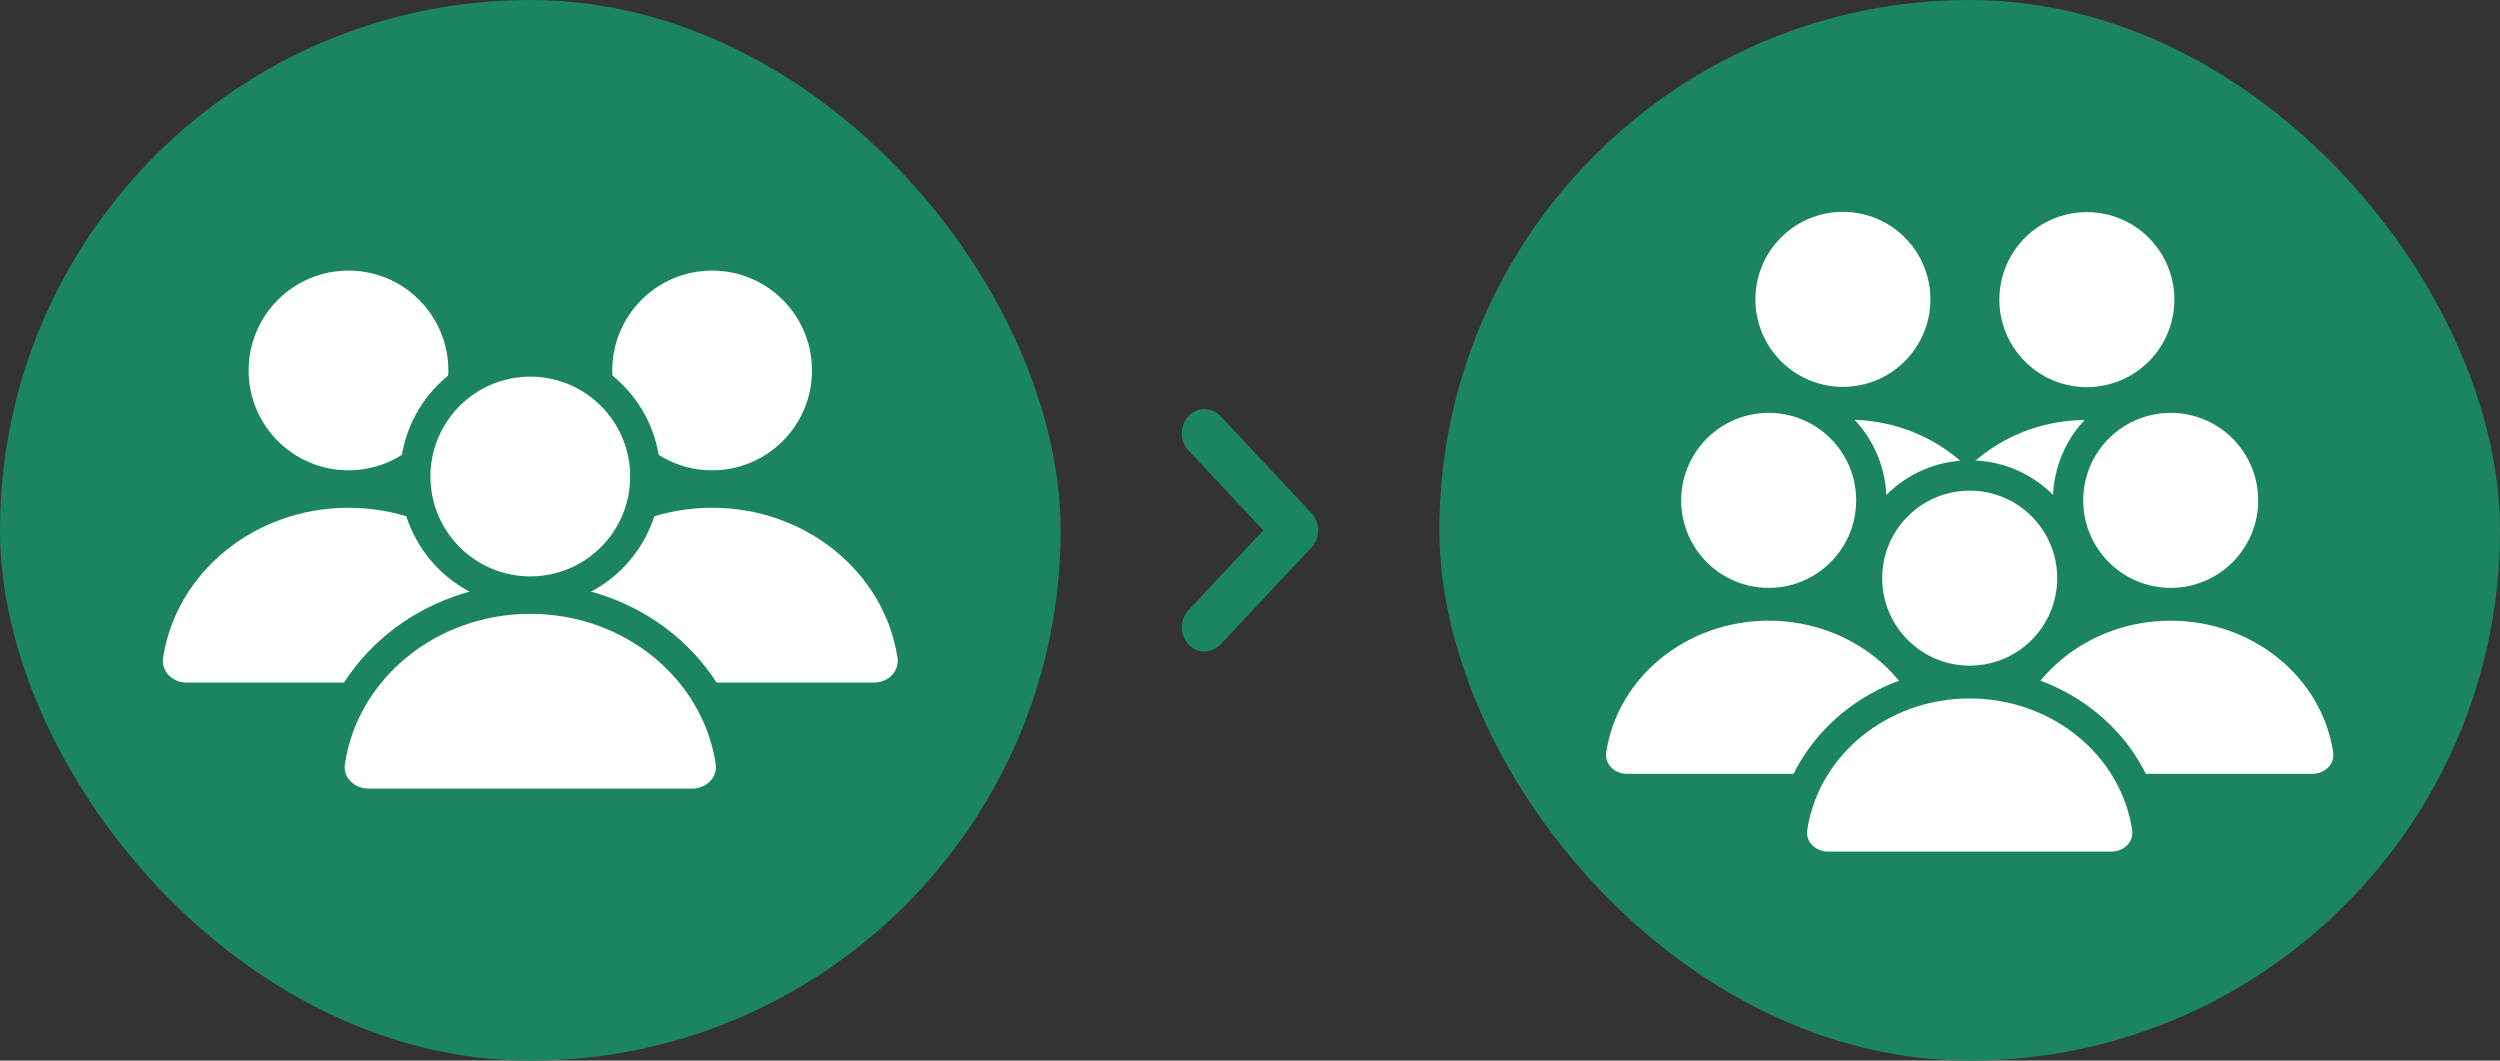
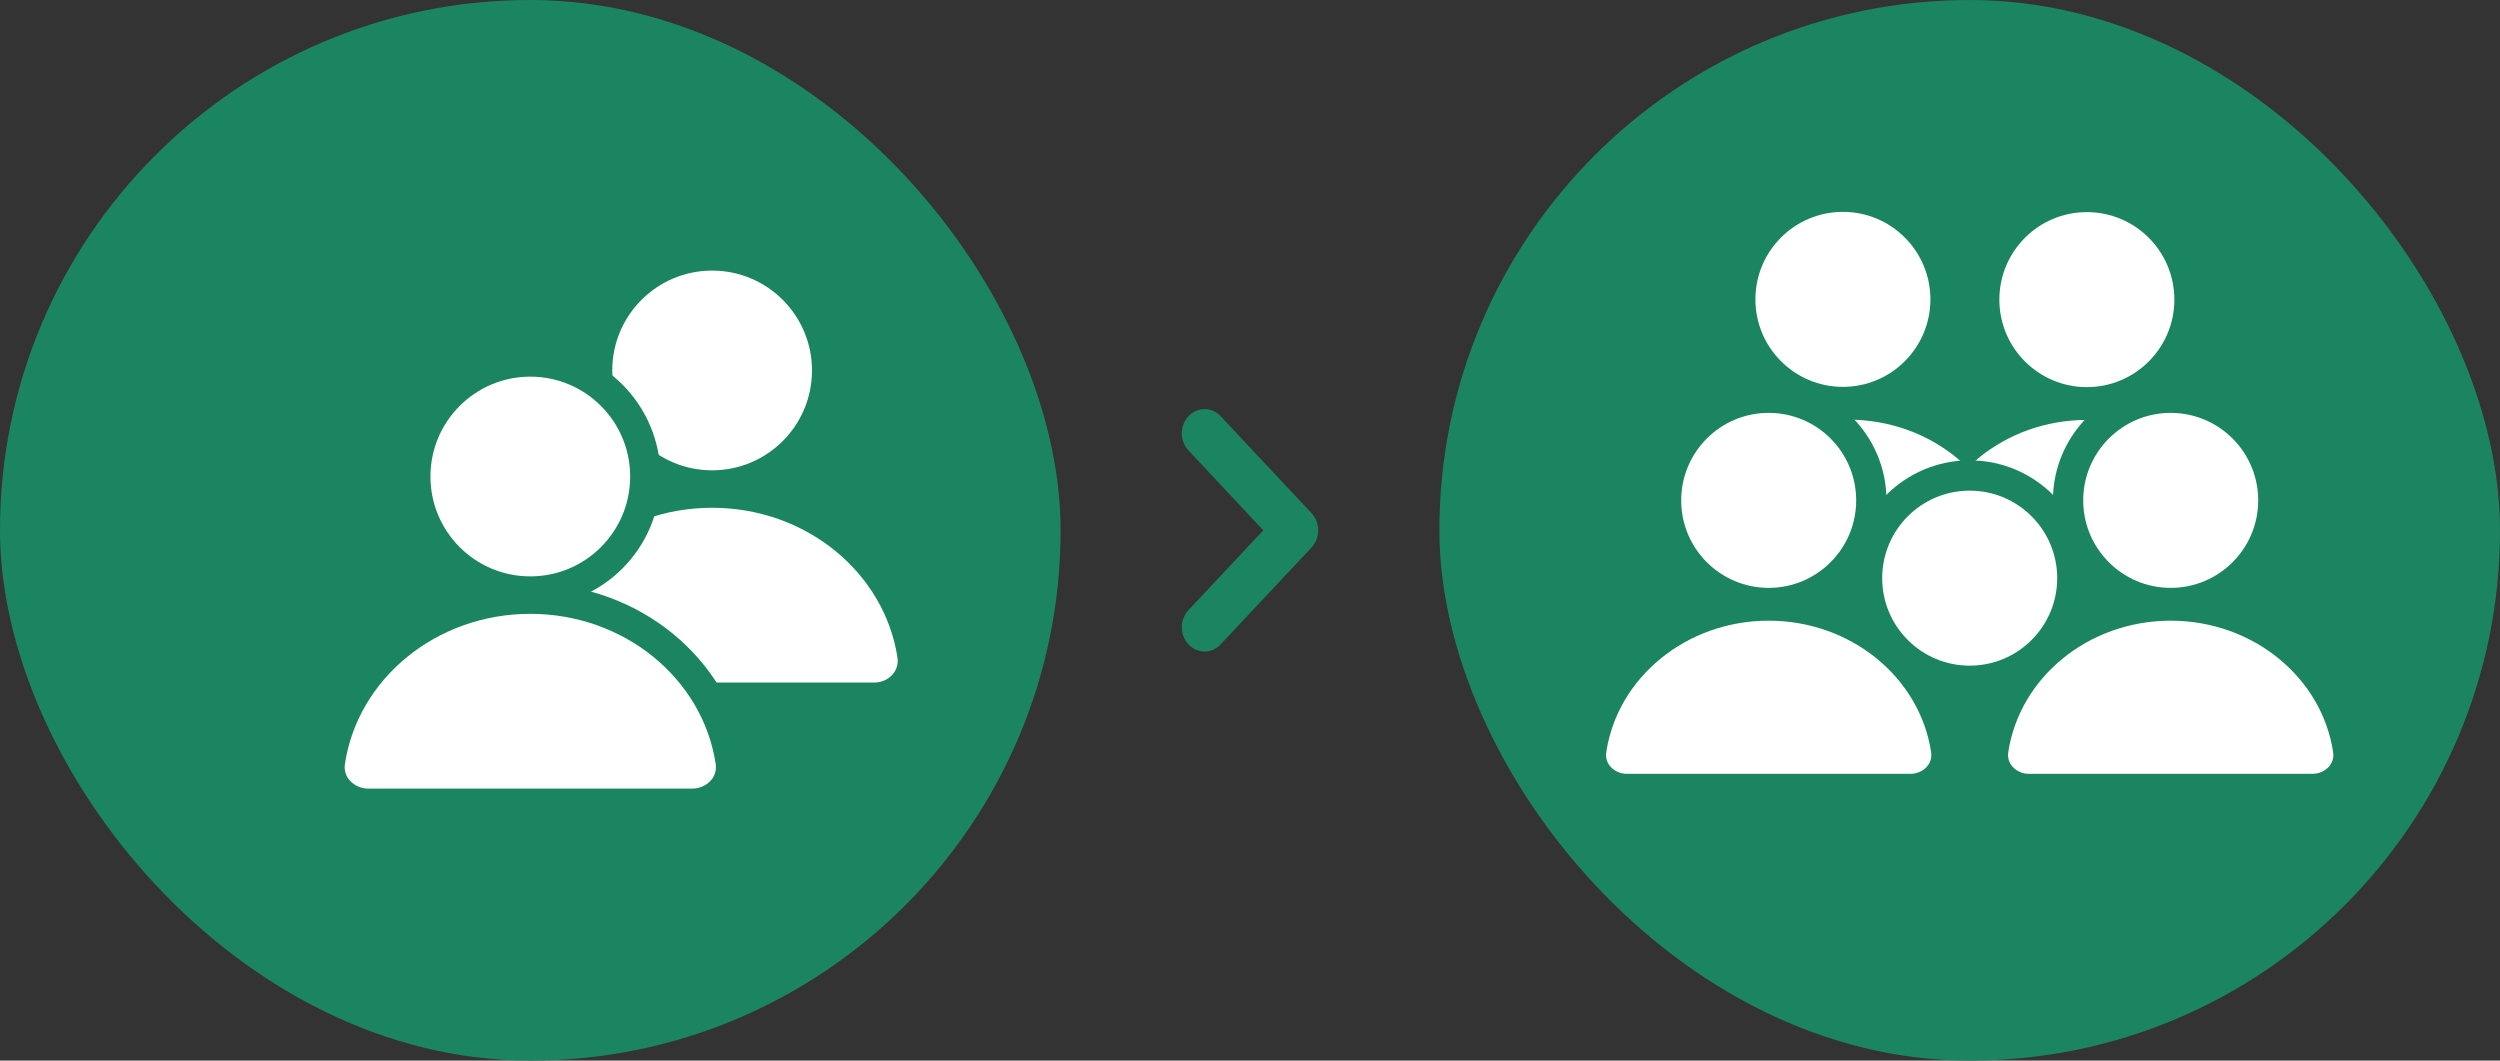
<svg xmlns="http://www.w3.org/2000/svg" width="165" height="70" viewBox="0 0 165 70" fill="none">
  <rect x="0" y="0" width="165" height="70" fill="#333333" stroke="none" />
  <g clip-path="url(#clip0_1141_103)">
    <path d="M0 6.562C0 2.938 2.938 0 6.562 0H63.438C67.062 0 70 2.938 70 6.562V63.438C70 67.062 67.062 70 63.438 70H6.562C2.938 70 0 67.062 0 63.438V6.562Z" fill="#1b8561" />
-     <path d="M23 33.513C16.772 33.513 11.62 37.812 10.767 43.405C10.629 44.304 11.38 45.047 12.29 45.047L33.71 45.047C34.62 45.047 35.371 44.304 35.234 43.405C34.38 37.812 29.228 33.513 23 33.513Z" fill="white" />
-     <path d="M29.591 24.45C29.591 28.09 26.64 31.041 23 31.041C19.36 31.041 16.409 28.09 16.409 24.45C16.409 20.81 19.36 17.859 23 17.859C26.64 17.859 29.591 20.81 29.591 24.45Z" fill="white" />
    <path d="M47 33.513C40.772 33.513 35.62 37.812 34.767 43.405C34.629 44.304 35.38 45.047 36.29 45.047L57.71 45.047C58.62 45.047 59.371 44.304 59.234 43.405C58.38 37.812 53.228 33.513 47 33.513Z" fill="white" />
    <path d="M53.591 24.45C53.591 28.09 50.64 31.041 47 31.041C43.36 31.041 40.409 28.09 40.409 24.45C40.409 20.81 43.36 17.859 47 17.859C50.64 17.859 53.591 20.81 53.591 24.45Z" fill="white" />
    <path d="M35 39.513C28.323 39.513 22.713 44.13 21.778 50.254C21.532 51.862 22.877 53.047 24.29 53.047L45.71 53.047C47.124 53.047 48.468 51.862 48.222 50.254C47.287 44.13 41.677 39.513 35 39.513Z" fill="white" stroke="#1b8561" stroke-width="2" stroke-linejoin="round" />
    <path d="M35 39.041C39.193 39.041 42.591 35.643 42.591 31.45C42.591 27.258 39.193 23.859 35 23.859C30.808 23.859 27.409 27.258 27.409 31.45C27.409 35.643 30.808 39.041 35 39.041Z" fill="white" stroke="#1b8561" stroke-width="2" stroke-linejoin="round" />
  </g>
  <g clip-path="url(#clip1_1141_103)">
    <path d="M95 6.562C95 2.938 97.938 0 101.562 0H158.437C162.062 0 165 2.938 165 6.562V63.438C165 67.062 162.062 70 158.437 70H101.562C97.938 70 95 67.062 95 63.438V6.562Z" fill="#1b8561" />
    <path d="M121.991 27.698C116.534 27.698 112.02 31.466 111.272 36.366C111.152 37.154 111.809 37.804 112.607 37.804L131.375 37.804C132.172 37.804 132.83 37.154 132.71 36.366C131.961 31.466 127.447 27.698 121.991 27.698Z" fill="white" />
    <path d="M127.407 19.758C127.407 22.947 124.821 25.533 121.632 25.533C118.443 25.533 115.857 22.947 115.857 19.758C115.857 16.569 118.443 13.983 121.632 13.983C124.821 13.983 127.407 16.569 127.407 19.758Z" fill="white" />
    <path d="M137.733 27.715C132.276 27.715 127.763 31.483 127.014 36.382C126.894 37.171 127.552 37.821 128.349 37.821L147.117 37.821C147.915 37.821 148.572 37.171 148.452 36.382C147.704 31.483 143.19 27.715 137.733 27.715Z" fill="white" />
    <path d="M143.508 19.775C143.508 22.964 140.922 25.55 137.733 25.55C134.544 25.55 131.958 22.964 131.958 19.775C131.958 16.585 134.544 14 137.733 14C140.922 14 143.508 16.585 143.508 19.775Z" fill="white" />
    <path d="M116.734 39.965C110.828 39.965 105.856 44.05 105.026 49.481C104.798 50.978 106.049 52.071 107.35 52.071L126.118 52.071C127.419 52.071 128.67 50.978 128.441 49.481C127.612 44.05 122.64 39.965 116.734 39.965Z" fill="white" stroke="#1b8561" stroke-width="2" />
    <path d="M116.733 39.799C120.475 39.799 123.508 36.766 123.508 33.025C123.508 29.283 120.475 26.25 116.733 26.25C112.992 26.25 109.959 29.283 109.959 33.025C109.959 36.766 112.992 39.799 116.733 39.799Z" fill="white" stroke="#1b8561" stroke-width="2" />
    <path d="M143.267 39.965C137.361 39.965 132.389 44.05 131.559 49.481C131.331 50.978 132.582 52.071 133.883 52.071L152.651 52.071C153.952 52.071 155.203 50.978 154.974 49.481C154.145 44.05 149.173 39.965 143.267 39.965Z" fill="white" stroke="#1b8561" stroke-width="2" />
    <path d="M143.267 39.799C147.008 39.799 150.041 36.766 150.041 33.025C150.041 29.283 147.008 26.25 143.267 26.25C139.525 26.25 136.492 29.283 136.492 33.025C136.492 36.766 139.525 39.799 143.267 39.799Z" fill="white" stroke="#1b8561" stroke-width="2" />
-     <path d="M130 45.098C124.094 45.098 119.122 49.183 118.293 54.614C118.064 56.111 119.315 57.204 120.616 57.204L139.384 57.204C140.685 57.204 141.936 56.111 141.708 54.614C140.878 49.183 135.906 45.098 130 45.098Z" fill="white" stroke="#1b8561" stroke-width="2" stroke-linejoin="round" />
    <path d="M130 44.933C133.742 44.933 136.775 41.9 136.775 38.158C136.775 34.416 133.742 31.383 130 31.383C126.258 31.383 123.225 34.416 123.225 38.158C123.225 41.9 126.258 44.933 130 44.933Z" fill="white" stroke="#1b8561" stroke-width="2" stroke-linejoin="round" />
  </g>
  <path fill-rule="evenodd" clip-rule="evenodd" d="M78.439 27.469C79.025 26.844 79.975 26.844 80.561 27.469L86.561 33.869C87.146 34.493 87.146 35.507 86.561 36.131L80.561 42.531C79.975 43.156 79.025 43.156 78.439 42.531C77.854 41.907 77.854 40.894 78.439 40.269L83.379 35L78.439 29.731C77.854 29.107 77.854 28.093 78.439 27.469Z" fill="#1b8561" />
  <defs>
    <clipPath id="clip0_1141_103">
      <rect width="70" height="70" rx="35" fill="white" />
    </clipPath>
    <clipPath id="clip1_1141_103">
      <rect x="95" width="70" height="70" rx="35" fill="white" />
    </clipPath>
  </defs>
</svg>